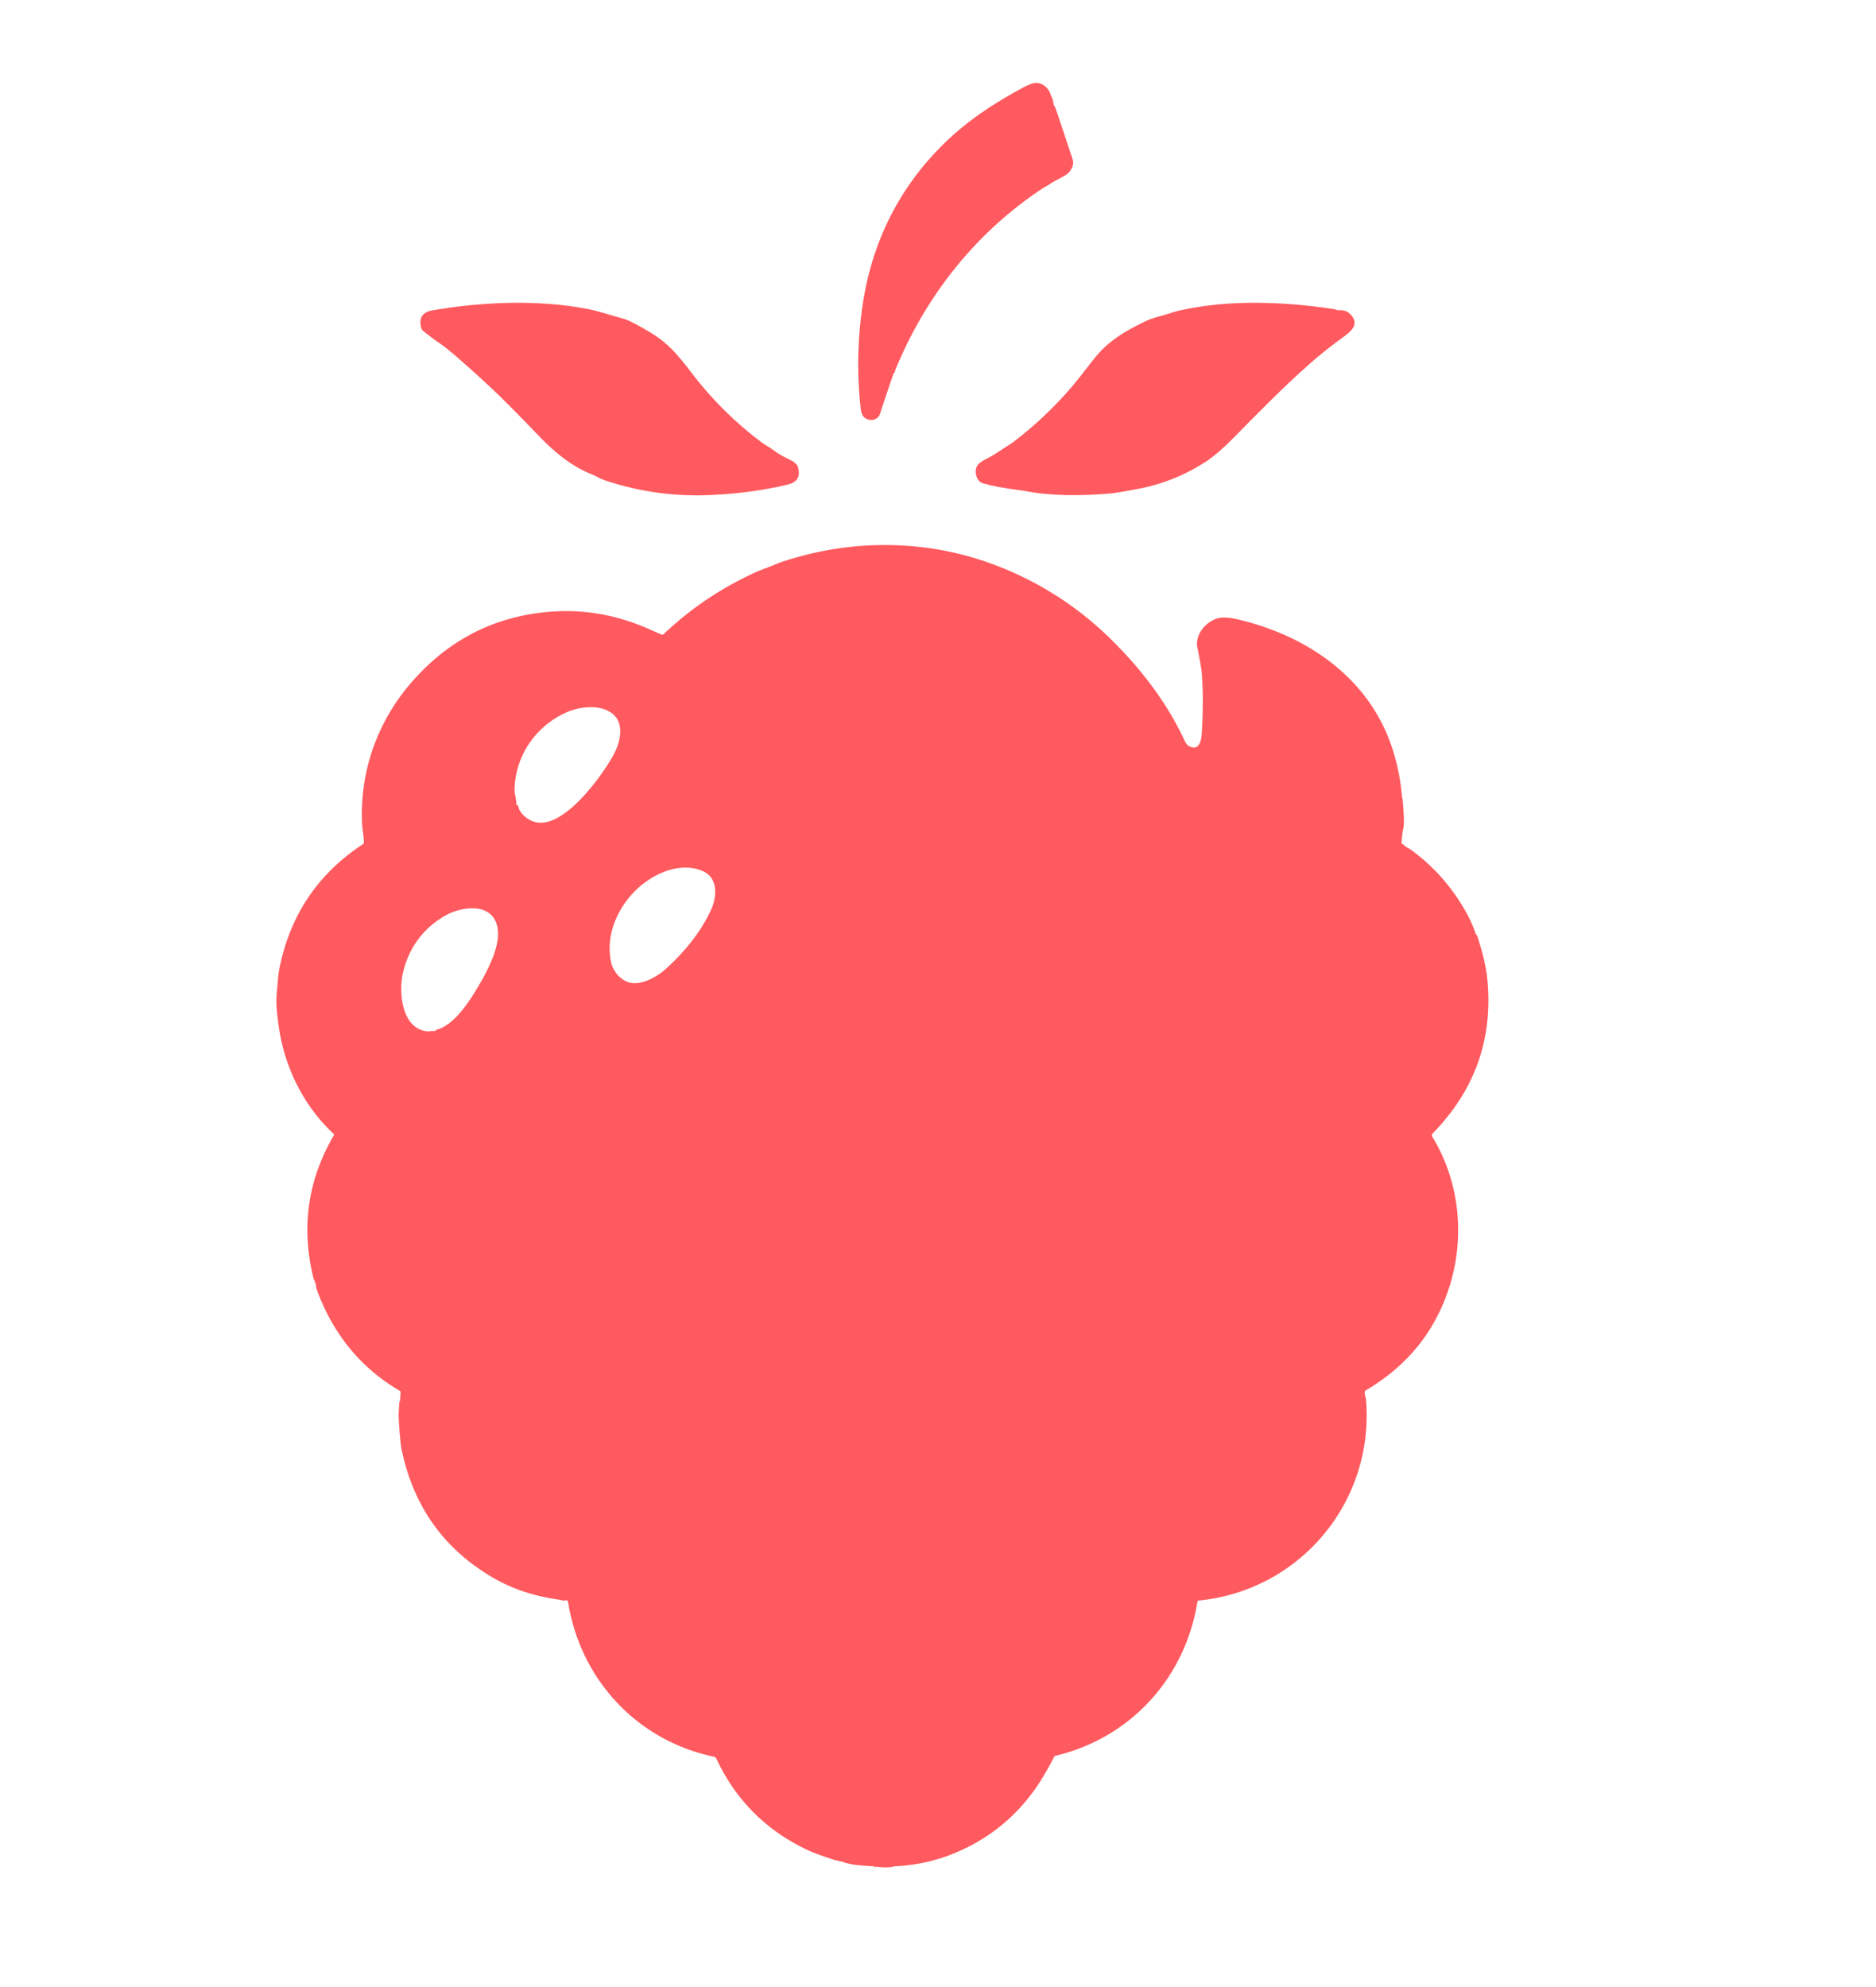
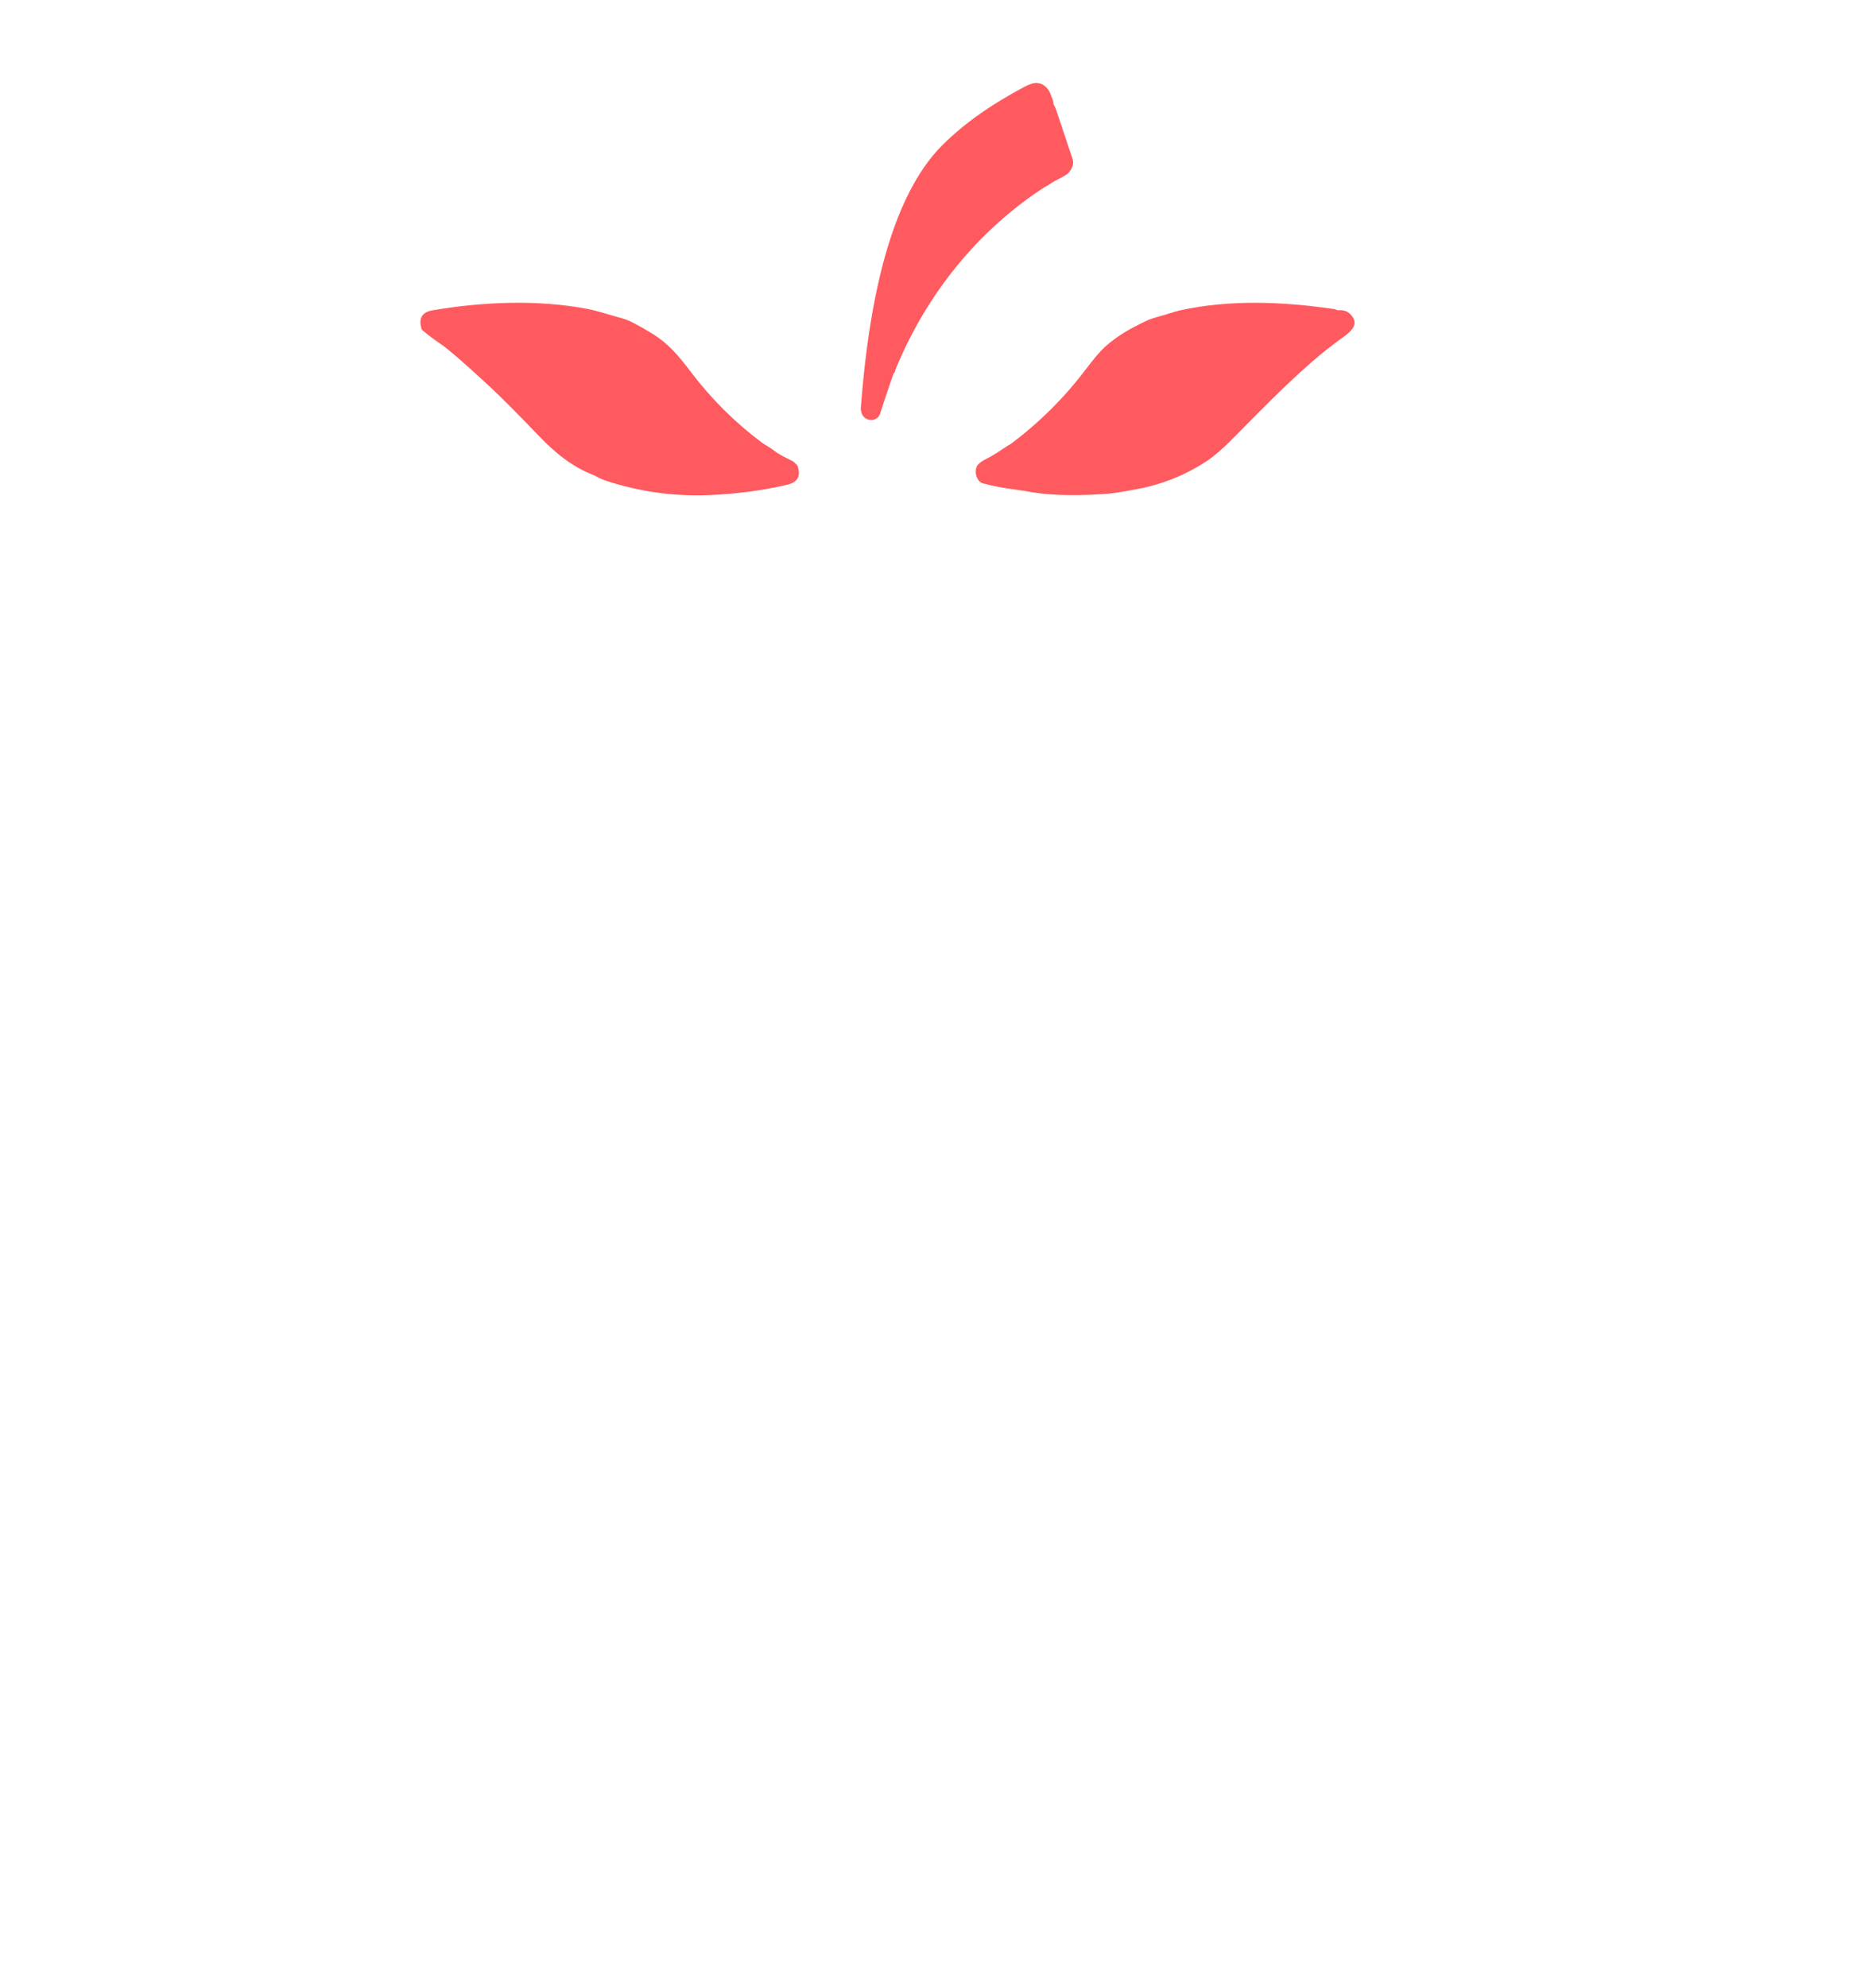
<svg xmlns="http://www.w3.org/2000/svg" version="1.1" viewBox="0.00 0.00 812.00 860.00">
-   <path fill="#ff5a5f" d="   M 454.31 79.75   C 453.35 80.44 452.38 80.82 451.53 81.38   C 422.58 100.40 400.80 127.88 387.65 159.83   C 387.42 160.39 387.49 160.99 386.90 161.56   A 0.91 0.84 -13.8 0 0 386.67 161.91   Q 383.73 170.42 380.95 178.99   C 379.95 182.06 376.42 182.55 374.19 180.73   Q 372.87 179.65 372.57 177.06   Q 370.11 155.69 373.11 133.84   Q 378.89 91.68 408.04 62.70   C 418.29 52.52 429.96 44.83 442.99 37.82   Q 445.06 36.70 446.76 36.18   C 450.40 35.06 453.66 37.57 454.76 40.93   C 455.08 41.92 455.90 43.26 455.94 44.55   Q 455.96 45.05 456.20 45.49   Q 456.86 46.70 457.30 48.01   Q 460.75 58.38 464.22 68.75   Q 465.19 71.64 462.64 74.64   C 461.22 76.31 457.13 77.74 454.31 79.75   Z" />
+   <path fill="#ff5a5f" d="   M 454.31 79.75   C 453.35 80.44 452.38 80.82 451.53 81.38   C 422.58 100.40 400.80 127.88 387.65 159.83   C 387.42 160.39 387.49 160.99 386.90 161.56   A 0.91 0.84 -13.8 0 0 386.67 161.91   Q 383.73 170.42 380.95 178.99   C 379.95 182.06 376.42 182.55 374.19 180.73   Q 372.87 179.65 372.57 177.06   Q 378.89 91.68 408.04 62.70   C 418.29 52.52 429.96 44.83 442.99 37.82   Q 445.06 36.70 446.76 36.18   C 450.40 35.06 453.66 37.57 454.76 40.93   C 455.08 41.92 455.90 43.26 455.94 44.55   Q 455.96 45.05 456.20 45.49   Q 456.86 46.70 457.30 48.01   Q 460.75 58.38 464.22 68.75   Q 465.19 71.64 462.64 74.64   C 461.22 76.31 457.13 77.74 454.31 79.75   Z" />
  <path fill="#ff5a5f" d="   M 255.93 205.22   C 247.30 201.79 239.90 195.64 233.39 188.84   Q 218.97 173.79 211.43 166.82   Q 195.59 152.17 190.67 148.85   Q 186.65 146.13 182.93 143.03   Q 182.57 142.73 182.43 142.27   Q 180.42 135.47 187.26 134.31   C 208.73 130.65 232.63 129.57 254.33 133.73   C 259.20 134.66 264.57 136.55 269.74 137.93   Q 273.29 138.88 282.32 144.41   C 289.16 148.61 293.52 153.71 299.17 161.17   Q 312.29 178.49 329.74 191.55   C 331.08 192.56 333.31 193.67 334.98 195.00   C 337.36 196.89 340.47 198.27 343.17 199.67   C 343.81 200.01 344.15 200.58 344.74 201.04   Q 345.11 201.33 345.25 201.78   Q 347.38 208.19 341.00 209.73   Q 325.73 213.42 307.78 214.27   Q 284.18 215.38 261.84 207.93   C 259.73 207.23 257.83 205.98 255.93 205.22   Z" />
  <path fill="#ff5a5f" d="   M 478.21 150.19   C 483.71 145.22 489.39 142.12 496.05 138.94   C 499.15 137.46 502.49 136.87 505.81 135.77   Q 508.84 134.77 510.76 134.34   C 532.23 129.59 555.47 130.53 577.50 133.80   Q 578.05 133.88 578.40 134.08   Q 578.82 134.31 579.30 134.28   Q 582.49 134.06 584.35 135.88   C 588.66 140.09 585.01 143.32 581.38 145.93   Q 574.15 151.10 567.47 156.95   C 555.61 167.35 544.72 178.58 533.65 189.79   Q 527.18 196.34 522.31 199.57   Q 508.23 208.89 491.23 211.87   C 487.43 212.54 483.56 213.35 479.83 213.66   C 468.60 214.57 456.04 214.79 444.93 212.75   Q 442.62 212.33 440.28 212.03   Q 431.64 210.94 425.49 209.22   C 422.52 208.39 421.66 203.98 422.88 201.75   Q 423.72 200.22 426.84 198.65   C 431.14 196.50 433.36 194.66 436.02 193.04   Q 437.61 192.07 437.63 192.05   Q 455.96 178.34 469.73 160.17   Q 475.30 152.83 478.21 150.19   Z" />
-   <path fill="#ff5a5f" d="   M 379.28 808.06   Q 379.19 808.20 379.00 808.21   Q 378.73 808.22 378.59 808.05   Q 378.41 807.83 378.13 807.81   Q 369.01 807.46 365.37 806.13   C 363.84 805.57 362.32 805.41 361.25 805.07   Q 353.10 802.48 349.49 800.77   Q 322.62 788.03 310.11 761.33   A 1.76 1.74 -6.6 0 0 308.89 760.37   C 275.67 753.35 251.23 726.94 245.89 693.48   Q 245.72 692.39 244.67 692.73   Q 244.13 692.90 243.40 692.72   Q 242.35 692.46 242.07 692.42   Q 225.82 690.24 213.00 682.68   Q 181.28 663.99 173.75 627.01   Q 173.19 624.24 172.57 613.73   C 172.44 611.45 172.78 609.16 172.86 606.82   Q 172.87 606.65 173.05 606.57   Q 173.10 606.55 173.14 606.53   Q 173.17 606.51 173.17 606.48   L 173.38 602.67   Q 173.41 602.21 173.01 601.98   C 155.91 592.08 143.90 576.89 137.18 558.34   C 136.82 557.34 136.80 555.81 136.22 554.59   Q 135.78 553.64 135.65 553.14   Q 127.58 520.34 144.47 491.48   Q 144.70 491.07 144.36 490.75   C 131.69 478.92 123.57 462.78 120.87 445.72   Q 120.26 441.86 119.87 437.92   Q 119.39 433.06 119.93 428.23   C 120.25 425.39 120.35 422.24 120.93 419.27   Q 127.82 384.60 157.11 365.38   Q 157.53 365.11 157.52 364.60   C 157.45 361.85 156.80 358.70 156.70 356.41   C 155.72 333.98 163.26 312.50 177.99 295.49   Q 198.48 271.84 227.50 266.23   Q 254.93 260.92 280.39 272.07   Q 283.37 273.37 286.36 274.68   Q 286.82 274.88 287.18 274.54   Q 305.02 257.63 327.40 247.56   C 329.62 246.55 332.75 245.51 335.42 244.38   Q 337.32 243.57 338.63 243.14   Q 356.99 237.13 375.06 236.14   Q 409.40 234.25 440.43 248.66   Q 462.72 259.02 480.31 276.17   C 493.47 289.00 505.06 303.95 512.79 320.69   Q 513.65 322.55 514.94 323.13   C 519.67 325.26 520.09 319.28 520.24 316.50   Q 521.03 301.30 520.14 291.02   Q 519.94 288.66 518.26 280.24   C 517.15 274.67 522.04 268.82 527.44 267.54   Q 530.43 266.83 535.99 268.15   C 566.82 275.48 593.89 294.43 603.29 326.01   Q 606.11 335.48 606.88 345.33   Q 606.89 345.43 606.97 345.50   Q 607.06 345.58 607.07 345.75   Q 608.02 355.89 607.44 358.50   Q 606.75 361.69 606.66 364.96   Q 606.65 365.34 607.03 365.39   Q 607.16 365.40 607.29 365.42   Q 607.45 365.45 607.54 365.58   C 608.33 366.72 609.50 366.96 610.36 367.58   Q 624.95 378.06 634.15 394.09   Q 637.11 399.25 638.66 404.03   Q 638.77 404.38 639.06 404.60   Q 639.25 404.74 639.34 405.00   C 641.39 411.21 643.19 417.69 643.80 424.13   Q 647.46 462.51 620.20 490.52   Q 619.48 491.27 620.02 492.16   C 632.83 513.28 634.42 539.20 625.59 562.00   Q 615.81 587.26 591.22 601.79   Q 590.80 602.04 590.74 602.52   C 590.56 603.80 591.16 604.74 591.25 605.81   C 594.96 649.85 562.89 688.46 518.84 692.79   Q 518.35 692.84 518.28 693.32   C 512.99 726.28 489.47 752.19 456.97 759.95   Q 456.47 760.07 456.24 760.53   Q 454.25 764.37 452.04 768.14   Q 438.21 791.68 413.34 802.06   Q 400.94 807.24 386.77 807.86   Q 386.59 807.87 386.49 807.99   Q 386.47 808.02 386.44 808.05   Q 386.40 808.11 386.32 808.12   Q 382.88 808.52 379.48 807.98   Q 379.36 807.95 379.28 808.06   Z   M 244.62 308.60   C 231.64 314.65 223.10 327.25 222.70 341.62   C 222.65 343.60 223.53 345.77 223.48 348.01   Q 223.47 348.32 223.85 348.50   A 0.94 0.92 7.0 0 1 224.38 349.17   C 225.01 352.38 228.74 355.07 231.65 355.82   C 244.01 358.98 260.45 335.92 265.38 327.06   C 268.66 321.17 270.73 312.33 264.10 308.22   C 258.70 304.87 250.42 305.90 244.62 308.60   Z   M 273.74 425.52   C 278.43 425.99 284.18 422.89 287.60 419.89   C 295.76 412.71 303.22 403.72 307.78 393.77   C 310.25 388.38 310.98 380.14 304.38 377.15   C 293.93 372.42 281.31 378.82 274.15 386.39   C 266.41 394.59 262.18 405.88 264.50 416.50   C 265.43 420.75 269.18 425.07 273.74 425.52   Z   M 188.92 445.75   C 196.40 443.82 202.89 433.91 206.79 427.33   C 211.09 420.10 216.81 409.33 215.32 401.45   C 213.21 390.31 199.65 392.32 192.62 396.37   C 183.32 401.74 177.07 410.03 174.50 420.72   C 172.40 429.43 173.78 445.26 184.97 446.43   C 186.02 446.54 186.98 446.06 188.20 446.34   Q 188.25 446.36 188.30 446.32   Q 188.42 446.22 188.49 446.08   A 0.71 0.67 -80.9 0 1 188.92 445.75   Z" />
</svg>